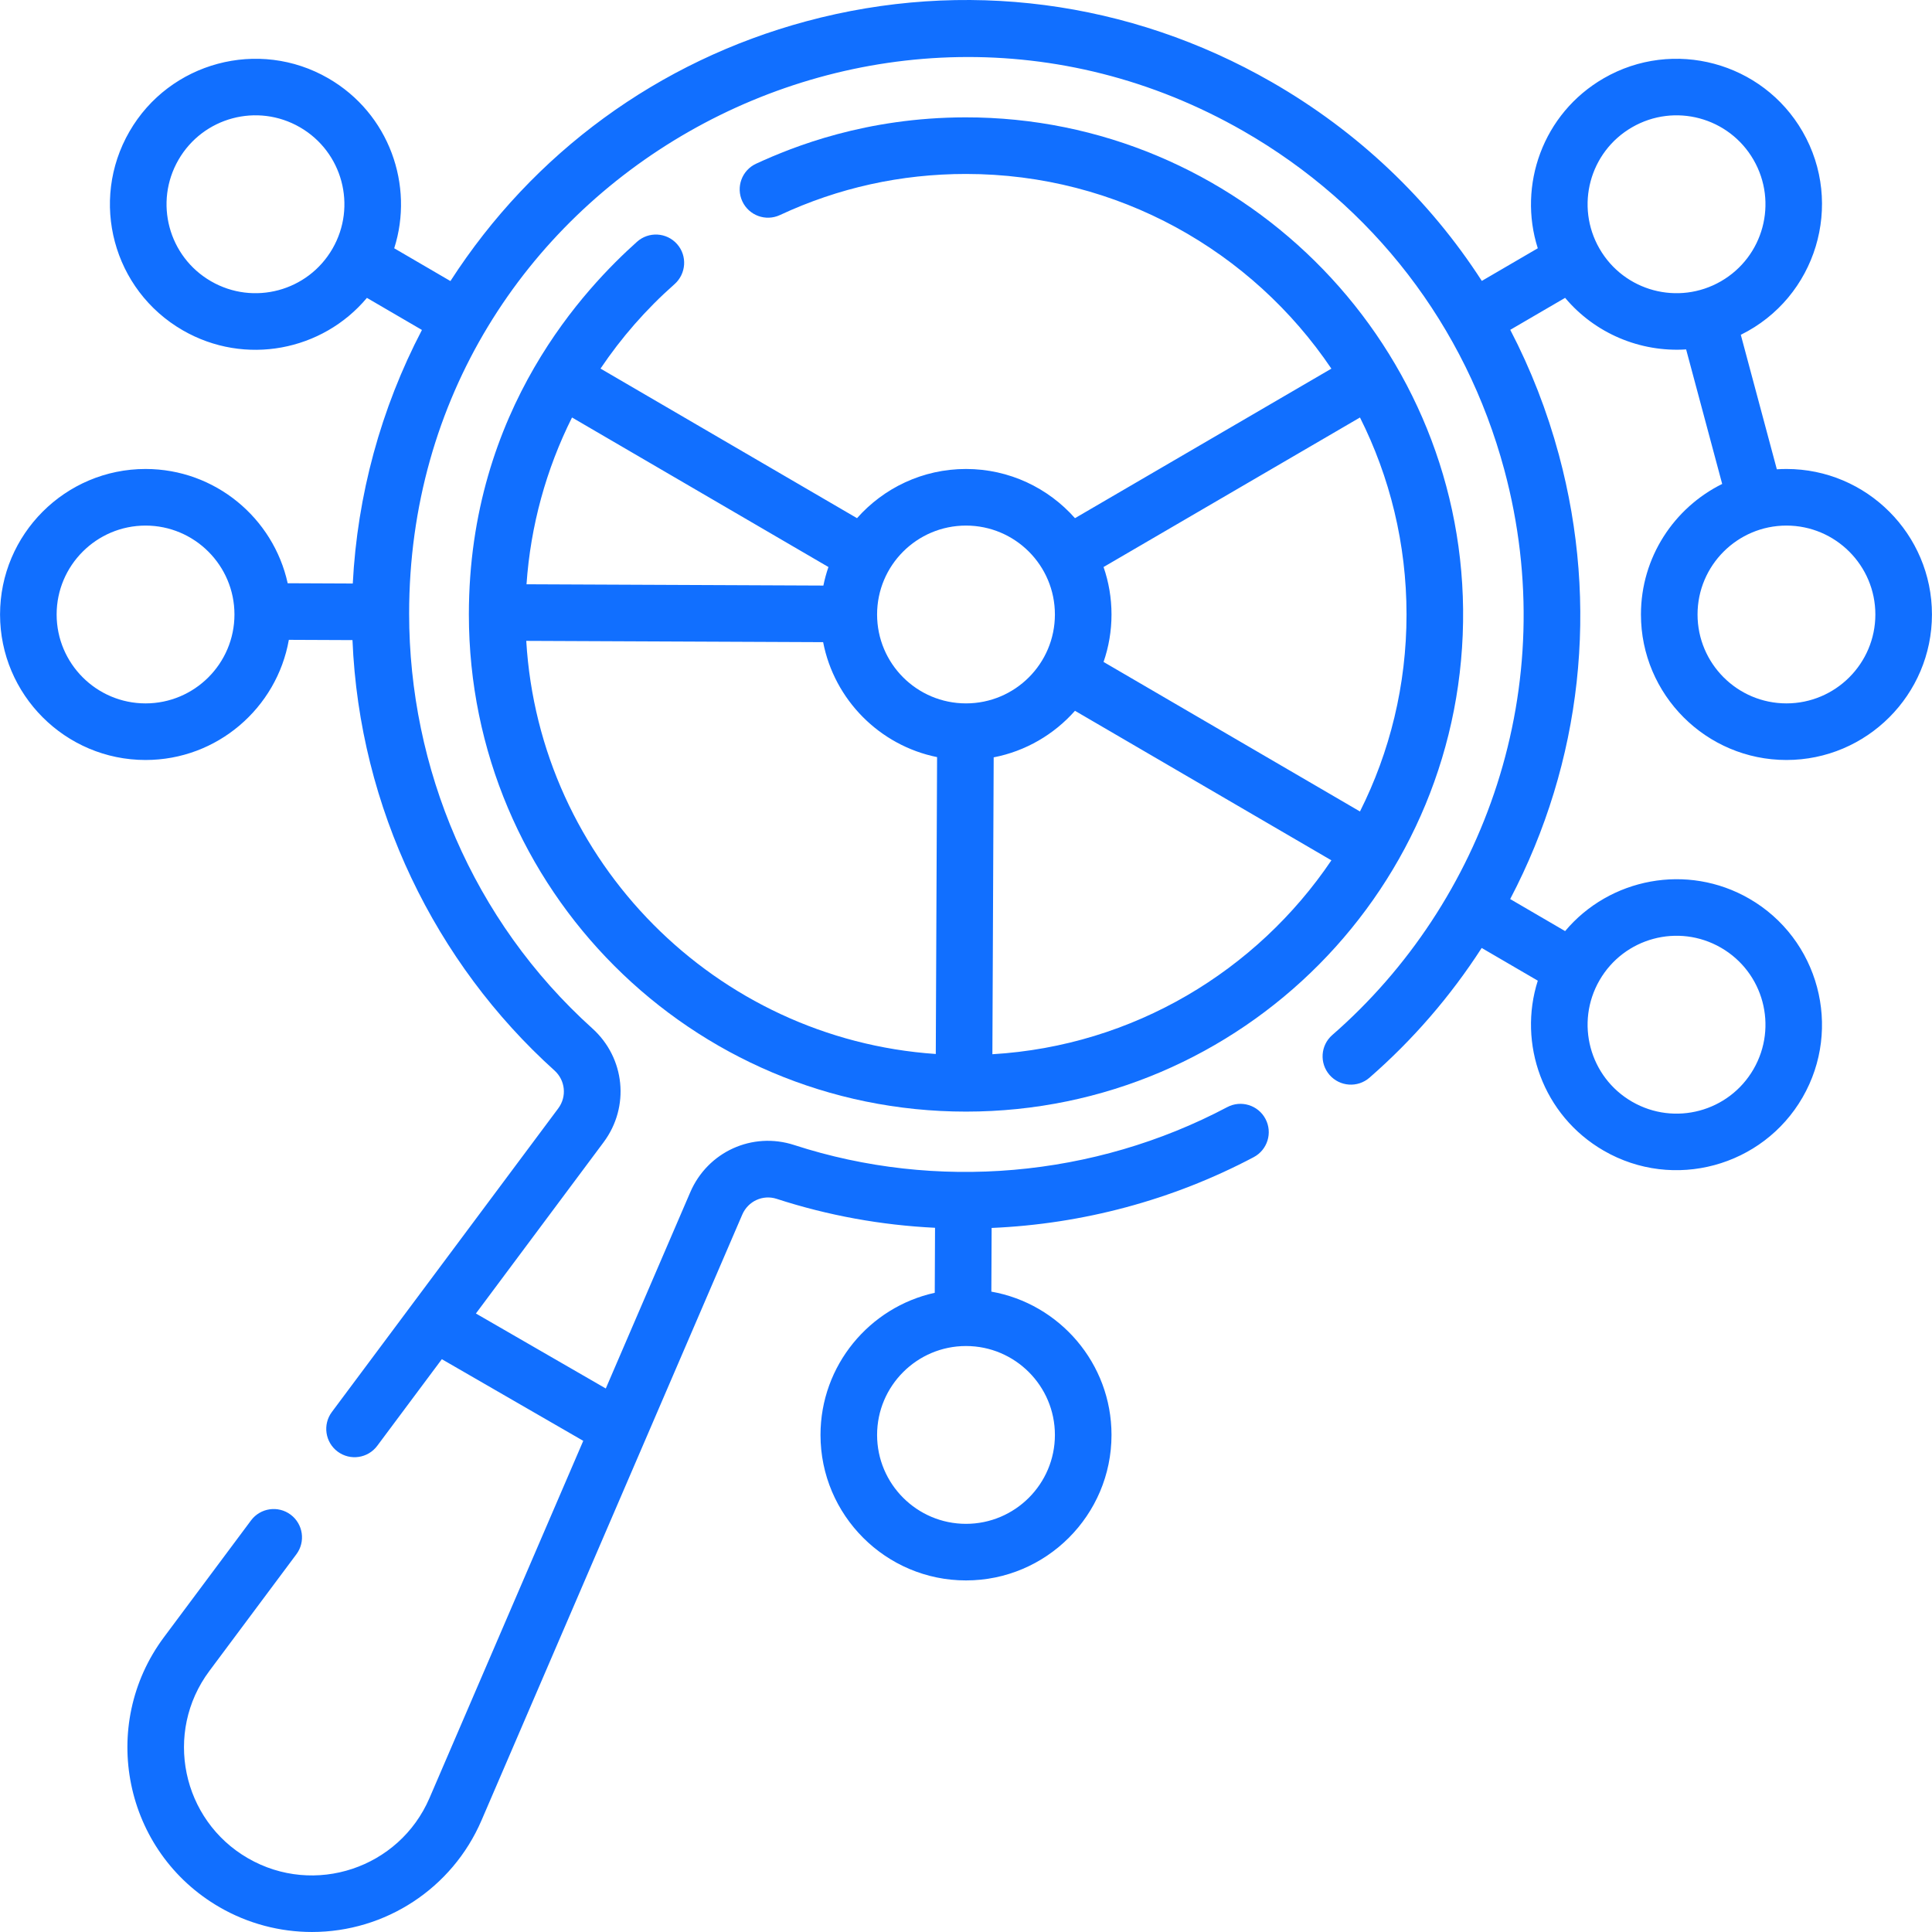
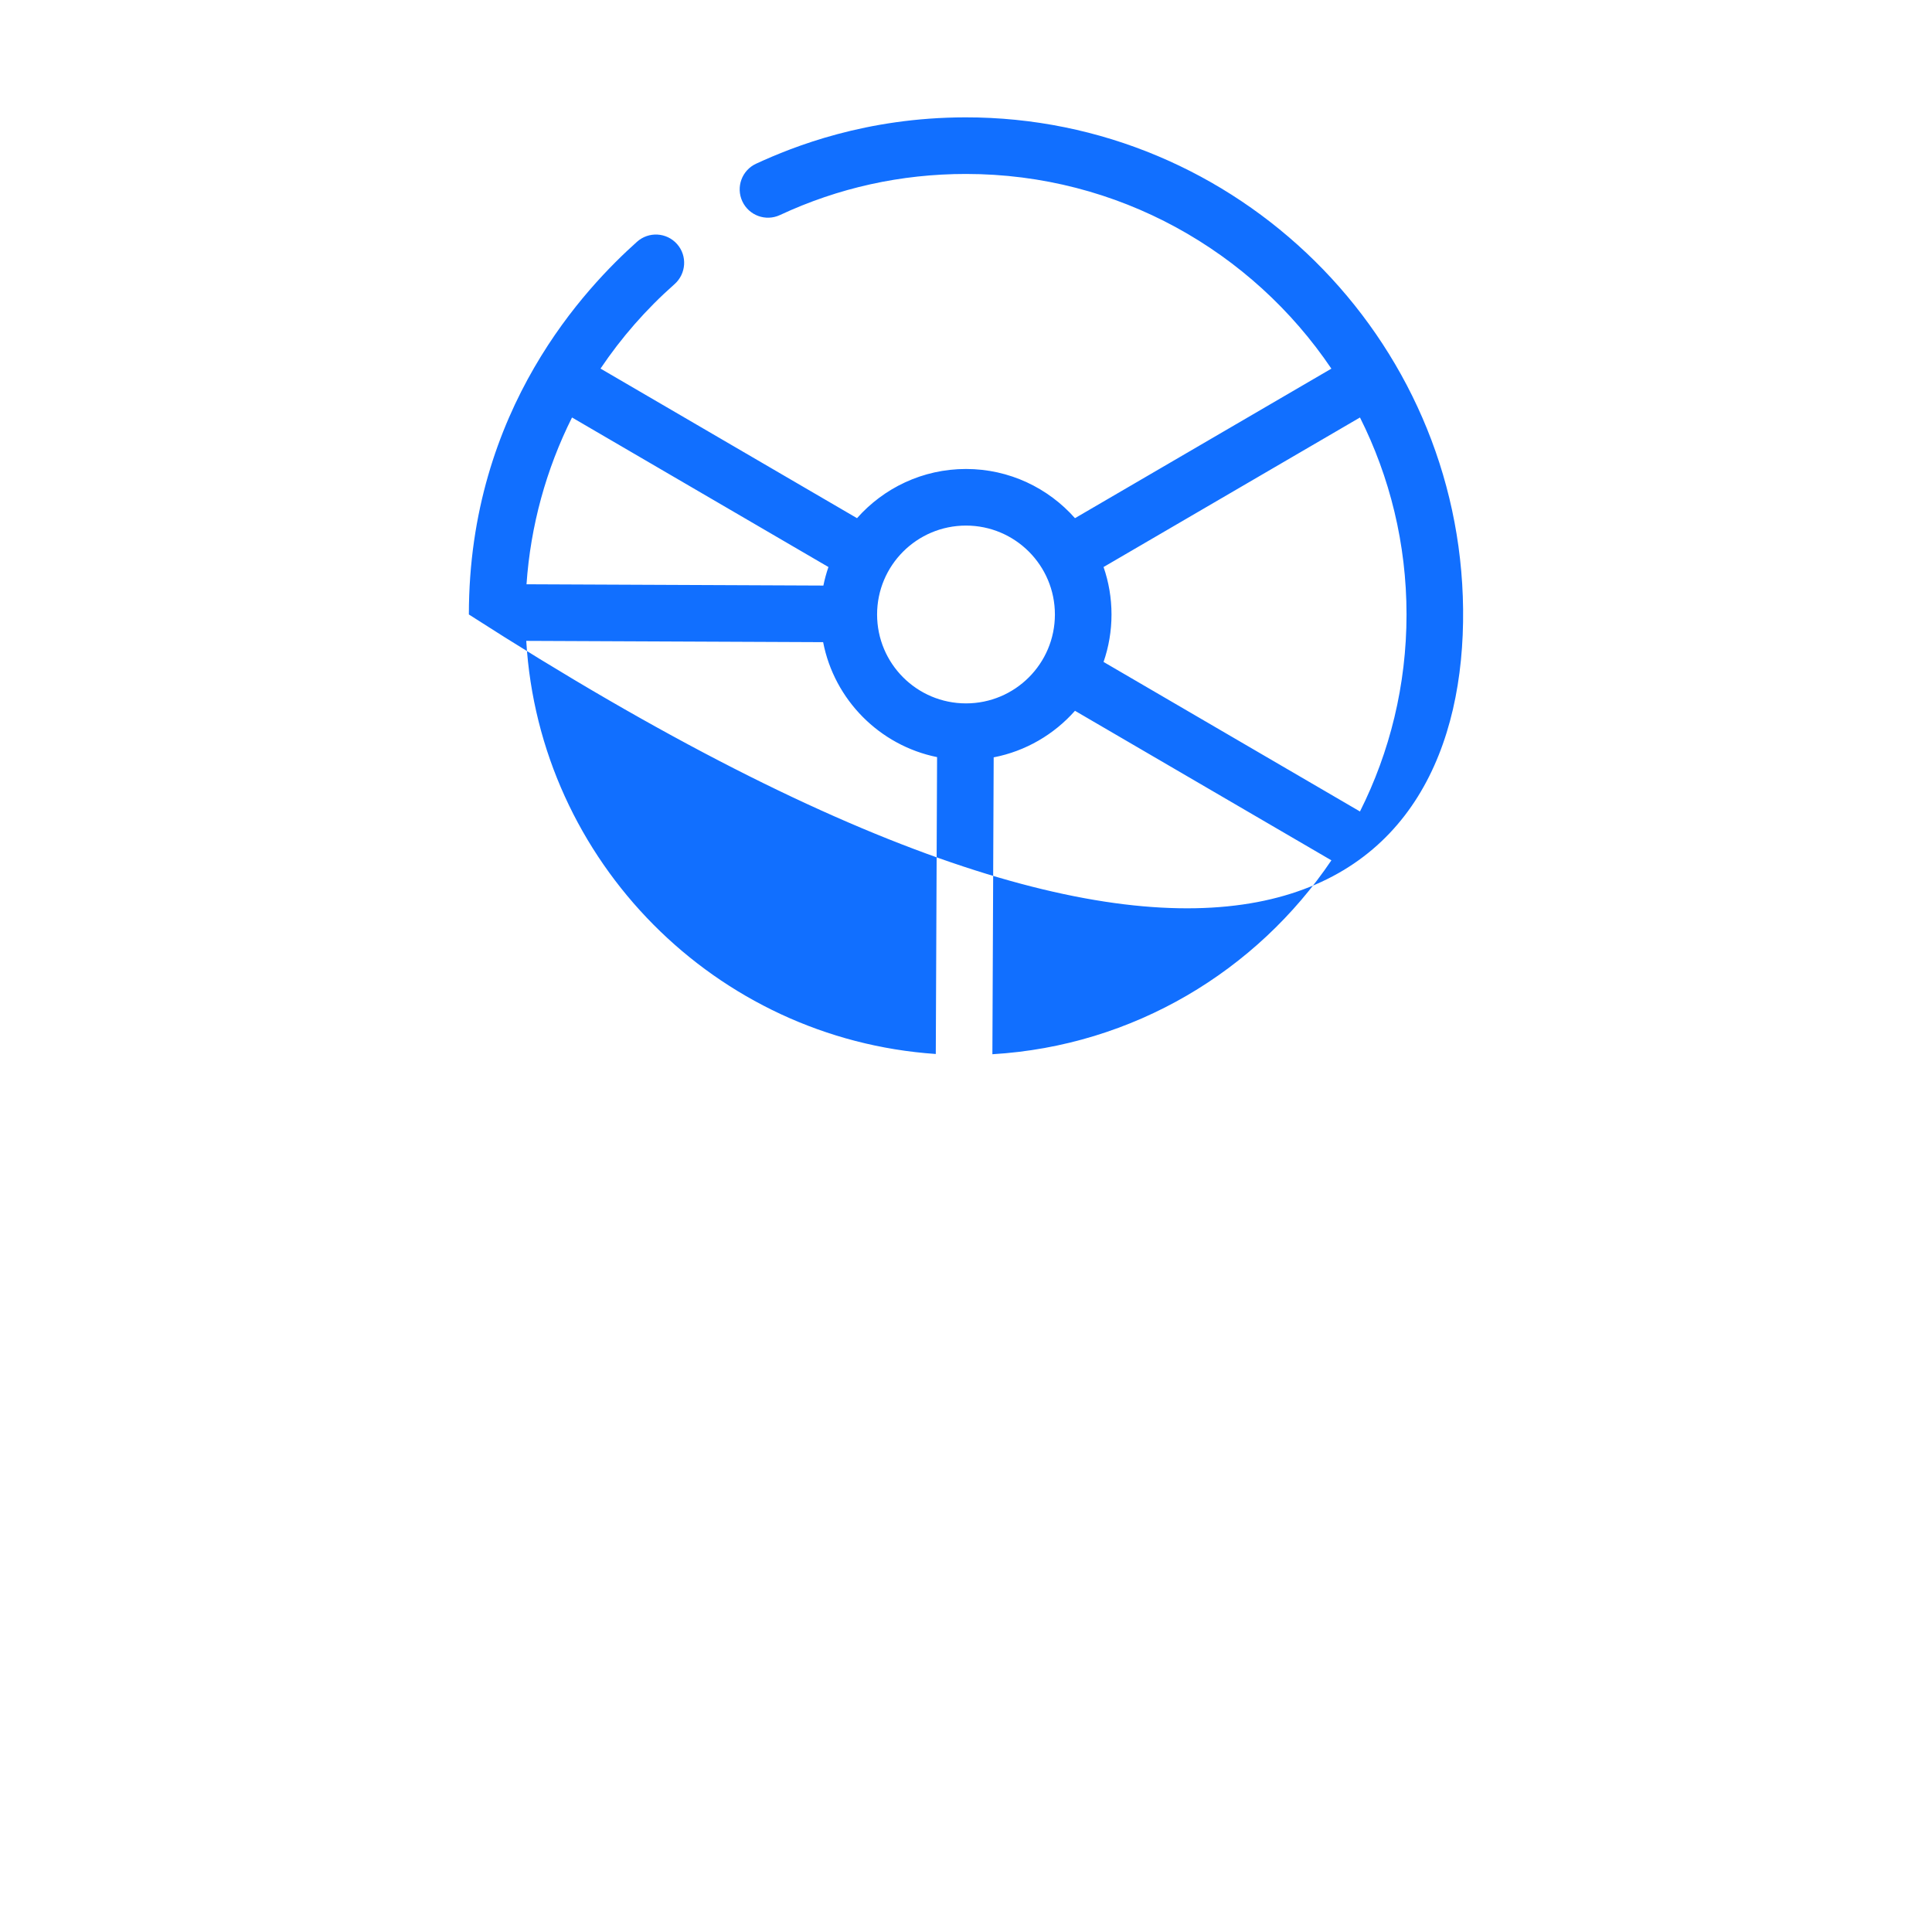
<svg xmlns="http://www.w3.org/2000/svg" width="512" height="512" viewBox="0 0 512 512" fill="none">
  <g>
-     <path d="M434.867 162.844C434.867 184.107 452.165 201.405 473.427 201.405C494.689 201.405 511.987 184.106 511.987 162.844C511.987 141.582 494.689 124.284 473.427 124.284C472.572 124.284 471.723 124.312 470.881 124.367L461.331 88.726C481.361 78.848 488.795 54.081 477.692 34.85C467.06 16.437 443.431 10.104 425.017 20.736C408.801 30.098 402.221 49.176 407.53 65.794L392.697 74.444C378.803 52.915 359.869 34.869 337 21.742C299.286 0.095 255.479 -5.622 213.652 5.645C174.477 16.197 141.283 40.502 119.367 74.483L104.47 65.795C109.779 49.176 103.199 30.099 86.983 20.737C68.57 10.106 44.939 16.437 34.308 34.851C23.653 53.307 29.963 76.87 48.423 87.526C64.947 97.066 85.495 92.978 97.236 78.94L111.817 87.443C100.905 108.314 94.689 131.299 93.49 154.638L76.238 154.563C72.439 137.267 56.993 124.284 38.573 124.284C17.31 124.284 0.013 141.582 0.013 162.844C0.013 184.106 17.311 201.405 38.573 201.405C57.544 201.405 73.359 187.633 76.547 169.562L93.412 169.635C95.24 214.147 115.39 255.26 146.934 283.685C149.832 286.297 150.266 290.617 147.941 293.734C115.648 337.044 116.832 335.454 87.948 374.192C85.472 377.512 86.157 382.211 89.477 384.687C92.798 387.163 97.495 386.479 99.972 383.158L117.091 360.199L154.568 381.836L113.82 476.499C105.81 495.105 83.311 502.618 65.716 492.458C48.204 482.347 43.316 459.141 55.486 442.819L78.547 411.893C81.023 408.572 80.338 403.873 77.018 401.397C73.698 398.922 68.999 399.605 66.523 402.926L43.462 433.853C26.03 457.234 32.786 490.765 58.217 505.447C65.728 509.783 74.18 511.997 82.683 511.997C102.099 511.997 119.831 500.47 127.598 482.428C132.043 472.104 185.265 348.462 196.705 321.888C198.244 318.313 202.165 316.517 205.825 317.706C219.468 322.142 233.594 324.687 247.794 325.377L247.719 342.604C230.423 346.404 217.441 361.849 217.441 380.269C217.441 401.532 234.739 418.829 256.001 418.829C277.263 418.829 294.561 401.531 294.561 380.269C294.561 361.298 280.79 345.483 262.719 342.295L262.793 325.419C286.838 324.386 310.668 318.074 332.242 306.66C335.904 304.723 337.301 300.184 335.364 296.523C333.426 292.861 328.888 291.464 325.228 293.401C289.903 312.09 248.061 315.665 210.462 303.442C199.386 299.842 187.548 305.222 182.927 315.957L160.54 367.963L126.12 348.091L159.965 302.699C166.948 293.334 165.662 280.369 156.975 272.54C125.202 243.911 108.423 203.49 108.423 162.617C108.423 48.143 232.496 -20.951 329.534 34.748C363.887 54.465 388.387 86.361 398.646 124.458C414.159 182.062 393.263 239.267 353.071 274.288C349.949 277.009 349.624 281.746 352.344 284.87C355.065 287.993 359.803 288.318 362.926 285.597C374.399 275.599 384.376 264.061 392.662 251.22L407.531 259.891C402.221 276.514 408.805 295.588 425.018 304.949C443.548 315.647 467.13 309.131 477.693 290.834C488.324 272.42 481.992 248.791 463.578 238.16C447.149 228.675 426.567 232.693 414.771 246.75L400.215 238.261C419.253 201.931 423.858 160.402 413.129 120.558C409.998 108.932 405.664 97.837 400.235 87.409L414.771 78.932C422.66 88.333 434.635 93.389 446.843 92.6L456.396 128.25C443.651 134.555 434.867 147.692 434.867 162.844ZM279.561 380.272C279.561 393.264 268.991 403.833 256 403.833C243.009 403.833 232.439 393.264 232.439 380.272C232.439 367.281 243.009 356.711 256 356.711C268.991 356.711 279.561 367.281 279.561 380.272ZM38.572 186.406C25.581 186.406 15.01 175.837 15.01 162.845C15.01 149.854 25.58 139.285 38.572 139.285C51.565 139.285 62.133 149.854 62.133 162.845C62.133 175.837 51.565 186.406 38.572 186.406ZM55.921 74.536C44.645 68.025 40.786 53.63 47.298 42.35C53.804 31.08 68.192 27.206 79.483 33.725C90.761 40.236 94.62 54.633 88.108 65.911C81.597 77.188 67.2 81.049 55.921 74.536ZM456.079 251.153C467.356 257.664 471.215 272.06 464.703 283.339C458.192 294.615 443.796 298.476 432.518 291.963C421.24 285.453 417.381 271.056 423.893 259.778C430.39 248.525 444.777 244.629 456.079 251.153ZM423.893 65.912C417.382 54.635 421.238 40.238 432.518 33.727C443.815 27.204 458.204 31.095 464.703 42.351C471.214 53.629 467.358 68.025 456.079 74.537C444.799 81.047 430.405 77.191 423.893 65.912ZM496.989 162.844C496.989 175.836 486.419 186.405 473.428 186.405C460.436 186.405 449.867 175.836 449.867 162.844C449.867 149.853 460.436 139.284 473.428 139.284C486.419 139.284 496.989 149.853 496.989 162.844Z" fill="#116FFF" />
-     <path d="M387.736 161.434C386.982 89.428 327.81 30.995 255.8 31.101C229.532 31.14 210.278 38.814 200.373 43.386C196.602 45.126 194.974 49.6 196.73 53.364C198.481 57.117 202.942 58.741 206.697 56.989C222.182 49.764 238.77 46.1 255.999 46.1C296.265 46.1 331.835 66.591 352.829 97.694L284.88 137.321C277.809 129.33 267.482 124.284 255.999 124.284C244.515 124.284 234.189 129.33 227.118 137.321L159.143 97.68C164.646 89.497 171.212 81.969 178.742 75.318C181.855 72.568 182.191 67.811 179.443 64.696C176.685 61.57 171.914 61.291 168.81 64.075C155.616 75.906 124.255 108.198 124.255 162.845C124.255 235.604 183.239 294.588 255.999 294.588C329.229 294.588 388.505 234.841 387.736 161.434ZM151.59 110.638L219.546 150.268C218.995 151.861 218.545 153.502 218.205 155.181L139.531 154.838C140.597 139.343 144.742 124.331 151.59 110.638ZM247.993 279.317C189.649 275.346 142.934 228.315 139.463 169.837L218.14 170.18C221.095 185.461 233.101 197.556 248.336 200.641L247.993 279.317ZM232.438 162.845C232.438 149.832 242.987 139.284 255.999 139.284C269.011 139.284 279.56 149.832 279.56 162.845C279.56 175.857 269.011 186.405 255.999 186.405C242.987 186.405 232.438 175.857 232.438 162.845ZM262.993 279.382L263.336 200.706C271.838 199.062 279.355 194.615 284.882 188.369L352.831 227.997C333.06 257.285 300.364 277.163 262.993 279.382ZM360.408 215.051L292.454 175.422C293.818 171.478 294.561 167.246 294.561 162.845C294.561 158.443 293.819 154.211 292.454 150.267L360.408 110.638C368.3 126.356 372.744 144.09 372.744 162.844C372.744 181.597 368.299 199.333 360.408 215.051Z" fill="#116FFF" />
+     <path d="M387.736 161.434C386.982 89.428 327.81 30.995 255.8 31.101C229.532 31.14 210.278 38.814 200.373 43.386C196.602 45.126 194.974 49.6 196.73 53.364C198.481 57.117 202.942 58.741 206.697 56.989C222.182 49.764 238.77 46.1 255.999 46.1C296.265 46.1 331.835 66.591 352.829 97.694L284.88 137.321C277.809 129.33 267.482 124.284 255.999 124.284C244.515 124.284 234.189 129.33 227.118 137.321L159.143 97.68C164.646 89.497 171.212 81.969 178.742 75.318C181.855 72.568 182.191 67.811 179.443 64.696C176.685 61.57 171.914 61.291 168.81 64.075C155.616 75.906 124.255 108.198 124.255 162.845C329.229 294.588 388.505 234.841 387.736 161.434ZM151.59 110.638L219.546 150.268C218.995 151.861 218.545 153.502 218.205 155.181L139.531 154.838C140.597 139.343 144.742 124.331 151.59 110.638ZM247.993 279.317C189.649 275.346 142.934 228.315 139.463 169.837L218.14 170.18C221.095 185.461 233.101 197.556 248.336 200.641L247.993 279.317ZM232.438 162.845C232.438 149.832 242.987 139.284 255.999 139.284C269.011 139.284 279.56 149.832 279.56 162.845C279.56 175.857 269.011 186.405 255.999 186.405C242.987 186.405 232.438 175.857 232.438 162.845ZM262.993 279.382L263.336 200.706C271.838 199.062 279.355 194.615 284.882 188.369L352.831 227.997C333.06 257.285 300.364 277.163 262.993 279.382ZM360.408 215.051L292.454 175.422C293.818 171.478 294.561 167.246 294.561 162.845C294.561 158.443 293.819 154.211 292.454 150.267L360.408 110.638C368.3 126.356 372.744 144.09 372.744 162.844C372.744 181.597 368.299 199.333 360.408 215.051Z" fill="#116FFF" />
  </g>
  <defs />
</svg>